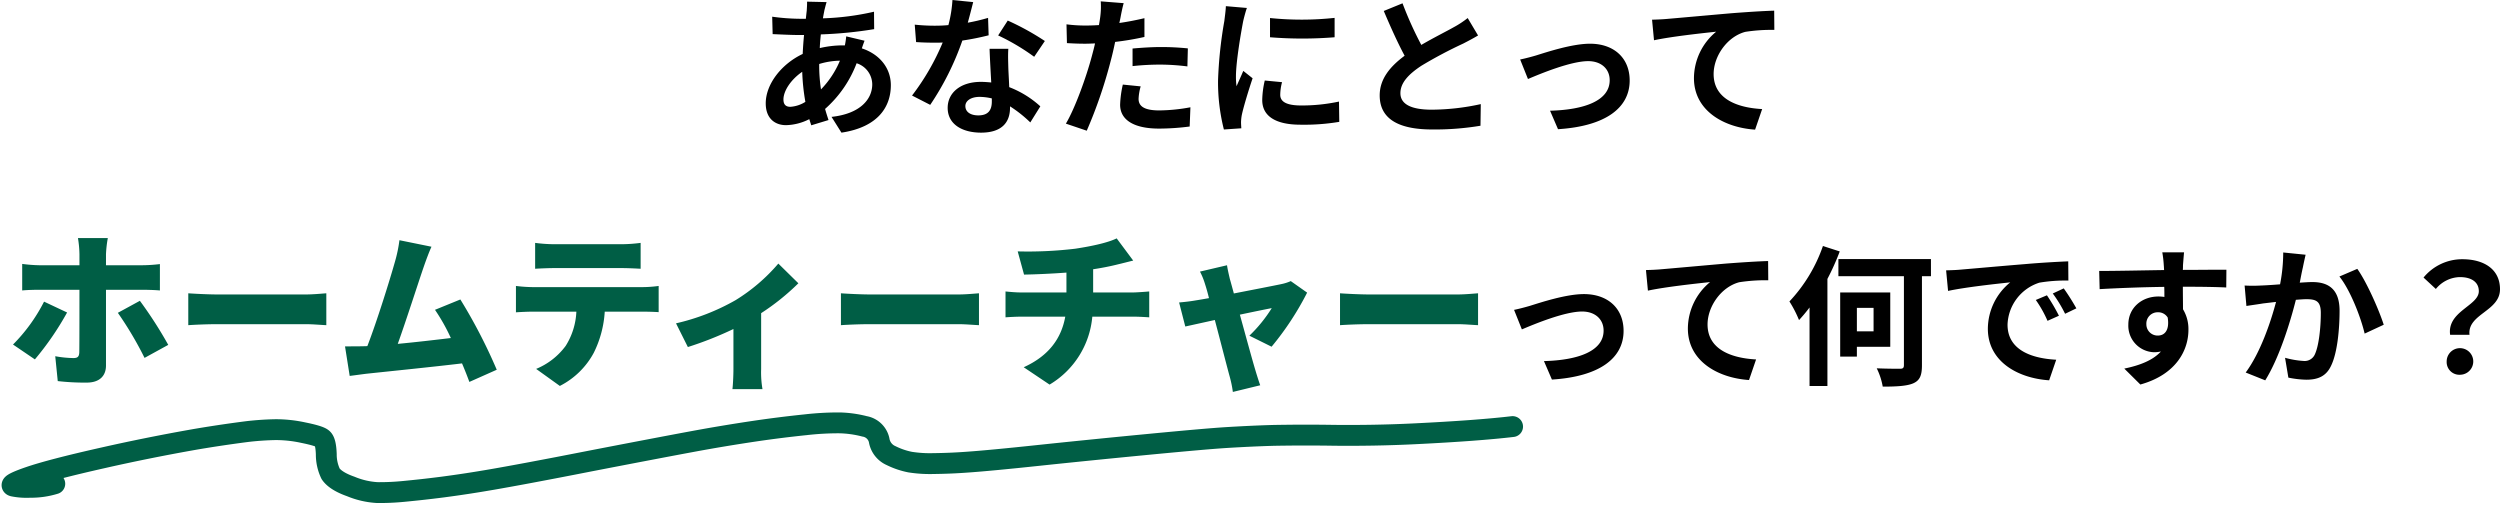
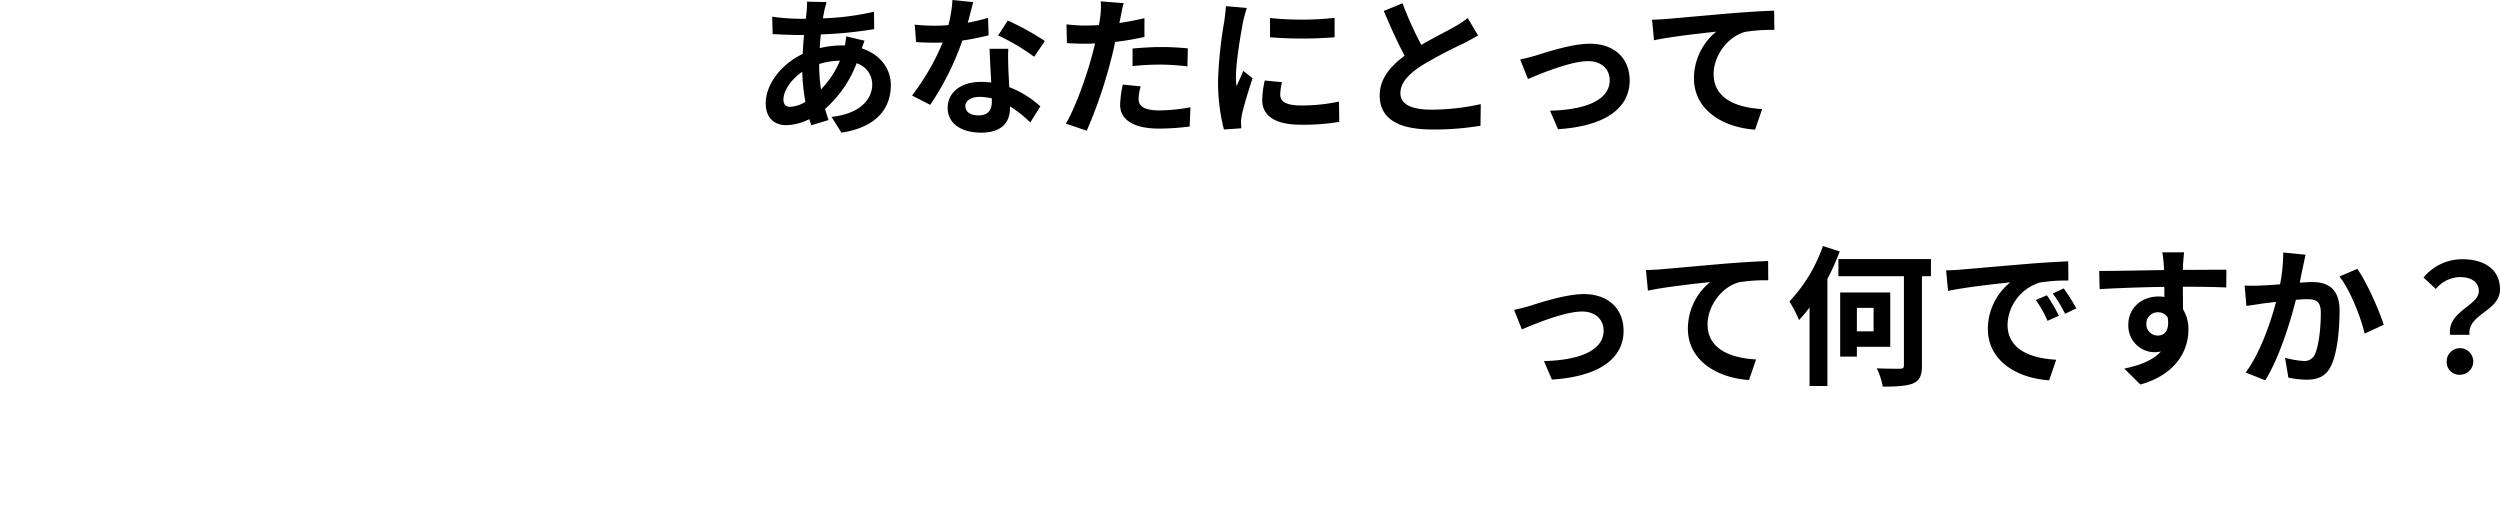
<svg xmlns="http://www.w3.org/2000/svg" width="599.095" height="124.074" viewBox="0 0 599.095 124.074">
  <g id="グループ_28910" data-name="グループ 28910" transform="translate(-434.221 -887.516)">
-     <path id="パス_2730" data-name="パス 2730" d="M474.586,694.675a19.275,19.275,0,0,1-5.983.644,16.233,16.233,0,0,1-3.966-.426c-.939-.265.278-.932,3.827-2.025,3.513-1.07,9.427-2.4,17.88-3.993,6.957-1.323,14.193-2.52,21.568-3.567,4.244-.587,8.592-1.082,13.01-1.5a69.141,69.141,0,0,1,6.957-.242,30.853,30.853,0,0,1,6.679.955c2.5.6,4.035,1.116,4.522,1.588.557.495.8,1.737.8,3.786a10.729,10.729,0,0,0,.87,4.706c.731,1.185,2.366,2.29,4.731,3.211a19.323,19.323,0,0,0,6.331,1.691,59.244,59.244,0,0,0,6.4-.069c2.644-.161,5.74-.38,9.288-.713,4.07-.391,8.036-.863,11.932-1.4,4.383-.6,12.21-1.761,23.446-3.567q17.011-2.675,25.081-3.878c4.94-.736,9.984-1.392,15.1-1.968q5.9-.656,12-1.07a69.059,69.059,0,0,1,8.036-.161,26.111,26.111,0,0,1,5.984,1.047,4.3,4.3,0,0,1,3.374,3.429,4.858,4.858,0,0,0,2.748,3.809,18.081,18.081,0,0,0,4.522,1.714,30.641,30.641,0,0,0,5.531.541c2.818.069,5.635.046,8.418-.069,3.3-.115,9.044-.449,17.115-1.024,8.21-.575,16.8-1.139,25.881-1.692,9.114-.552,15.515-.9,19.341-1,3.792-.092,7.41-.138,10.854-.115,4.905.081,9.81.242,14.68.495,6.4.288,12.836.4,19.272.311,10.123-.138,17.915-.449,23.516-.909" transform="matrix(0.999, -0.035, 0.035, 0.999, -51.075, 326.07)" fill="none" stroke="#005e45" stroke-linecap="round" stroke-linejoin="round" stroke-width="5" />
    <g id="グループ_28948" data-name="グループ 28948">
      <path id="パス_103071" data-name="パス 103071" d="M-106.7-28.98l-4.68-.108c.036.612-.036,1.476-.072,2.16q-.108.918-.216,1.944h-1.44a50.87,50.87,0,0,1-6.624-.5l.108,4.176c1.692.072,4.5.216,6.372.216h1.152q-.216,2.214-.324,4.536c-5.04,2.376-8.856,7.2-8.856,11.844,0,3.636,2.232,5.22,4.86,5.22a12.849,12.849,0,0,0,5.58-1.44c.144.5.324,1.008.468,1.476l4.14-1.26c-.288-.864-.576-1.764-.828-2.664A27.644,27.644,0,0,0-99.5-14.328a5.353,5.353,0,0,1,3.744,5.04c0,3.528-2.808,7.056-9.756,7.812l2.376,3.78C-94.284.972-91.3-3.96-91.3-9.072c0-4.176-2.772-7.452-6.948-8.82.216-.684.5-1.44.648-1.836l-4.392-1.044a19.78,19.78,0,0,1-.324,2.16h-.648a24.557,24.557,0,0,0-5.364.648c.036-1.08.144-2.2.252-3.276a99.08,99.08,0,0,0,12.78-1.26l-.036-4.176a63.186,63.186,0,0,1-12.24,1.584c.108-.72.252-1.368.36-1.98C-107.064-27.612-106.92-28.26-106.7-28.98ZM-117.036-5.652c0-2.052,1.8-4.788,4.5-6.624a50.165,50.165,0,0,0,.756,7.2,7.674,7.674,0,0,1-3.6,1.188C-116.532-3.888-117.036-4.5-117.036-5.652Zm8.568-8.388v-.108a17.947,17.947,0,0,1,4.968-.792,22.169,22.169,0,0,1-4.536,6.876A37.868,37.868,0,0,1-108.468-14.04Zm36.9-14.94-4.968-.5a30.274,30.274,0,0,1-.972,6.012c-1.116.108-2.2.144-3.276.144a45.48,45.48,0,0,1-4.788-.252l.324,4.176c1.548.108,3.024.144,4.5.144.612,0,1.224,0,1.872-.036A56.719,56.719,0,0,1-86.22-6.588l4.356,2.232a66.333,66.333,0,0,0,7.7-15.408,62.455,62.455,0,0,0,6.3-1.26L-68-25.2a44.134,44.134,0,0,1-4.86,1.152C-72.324-25.992-71.856-27.828-71.568-28.98ZM-73.44-4.068c0-1.26,1.332-2.2,3.42-2.2A12.933,12.933,0,0,1-67.1-5.9v.72c0,1.98-.756,3.348-3.24,3.348C-72.324-1.836-73.44-2.736-73.44-4.068Zm10.3-13.716h-4.5c.072,2.2.252,5.4.4,8.064-.828-.072-1.62-.144-2.484-.144-5,0-7.956,2.7-7.956,6.228,0,3.96,3.528,5.94,7.992,5.94,5.112,0,6.948-2.592,6.948-5.94V-4a30.519,30.519,0,0,1,4.86,3.852L-55.476-4A23.542,23.542,0,0,0-62.928-8.6c-.072-1.8-.18-3.528-.216-4.572C-63.18-14.76-63.252-16.272-63.144-17.784Zm6.192,1.908,2.556-3.78a62.012,62.012,0,0,0-8.892-4.9l-2.3,3.564A51.959,51.959,0,0,1-56.952-15.876Zm25.524,7.092-4.284-.432a25.175,25.175,0,0,0-.648,4.824c0,3.636,3.276,5.724,9.324,5.724a57.79,57.79,0,0,0,7.344-.5l.18-4.608A42.249,42.249,0,0,1-27-3.024c-3.852,0-4.932-1.188-4.932-2.772A12.334,12.334,0,0,1-31.428-8.784ZM-35.5-28.728-41-29.16a18.455,18.455,0,0,1-.108,3.636q-.108.864-.324,2.052-1.674.108-3.24.108a35.626,35.626,0,0,1-4.536-.288l.108,4.5c1.26.072,2.628.144,4.356.144.756,0,1.548-.036,2.376-.072-.216,1.044-.5,2.052-.756,3.024-1.332,5.04-4.068,12.6-6.228,16.2l5,1.692a111.868,111.868,0,0,0,5.724-16.668c.4-1.476.756-3.06,1.08-4.608a66.273,66.273,0,0,0,7.02-1.188v-4.5c-1.98.468-4,.864-6.012,1.152.108-.5.216-.972.288-1.368C-36.108-26.136-35.784-27.756-35.5-28.728Zm2.124,10.872v4.212A61.854,61.854,0,0,1-26.424-14a52.776,52.776,0,0,1,6.192.432l.108-4.32a63.307,63.307,0,0,0-6.336-.324C-28.764-18.216-31.356-18.036-33.372-17.856Zm32.94-7.308v4.608a96.622,96.622,0,0,0,15.48,0V-25.2A74.028,74.028,0,0,1-.432-25.164ZM2.448-9.792l-4.14-.4A21.994,21.994,0,0,0-2.3-5.508C-2.3-1.8.684.4,6.876.4a50.983,50.983,0,0,0,9.288-.684l-.072-4.86a42.556,42.556,0,0,1-9.036.936c-3.672,0-5.04-.972-5.04-2.556A12.219,12.219,0,0,1,2.448-9.792ZM-5.976-27.576l-5.04-.432c-.036,1.152-.252,2.52-.36,3.528a100.384,100.384,0,0,0-1.512,14.256,46.019,46.019,0,0,0,1.4,11.772l4.176-.288C-7.344.756-7.38.18-7.38-.216A10.863,10.863,0,0,1-7.2-1.908c.4-1.908,1.584-5.832,2.592-8.82L-6.84-12.492c-.5,1.188-1.08,2.448-1.62,3.672A17.369,17.369,0,0,1-8.6-11.16c0-3.6,1.26-10.8,1.728-13.212C-6.732-25.02-6.264-26.82-5.976-27.576Zm37.3-1.116-4.5,1.836c1.62,3.816,3.348,7.668,5,10.728-3.456,2.556-5.976,5.544-5.976,9.5,0,6.192,5.436,8.172,12.6,8.172A66.858,66.858,0,0,0,50,.648l.072-5.184A55.576,55.576,0,0,1,38.3-3.2c-5,0-7.488-1.368-7.488-3.96,0-2.52,2.016-4.572,5-6.552a106.56,106.56,0,0,1,10.044-5.328c1.332-.684,2.484-1.3,3.564-1.944l-2.484-4.176a22.5,22.5,0,0,1-3.348,2.2C41.9-22,38.772-20.448,35.82-18.72A85.512,85.512,0,0,1,31.32-28.692ZM59.508-15.228l1.872,4.68c3.06-1.3,10.26-4.284,14.436-4.284,3.132,0,5.148,1.872,5.148,4.572,0,4.9-6.048,7.092-14.292,7.308L68.58,1.476C80.028.756,85.752-3.672,85.752-10.188c0-5.436-3.816-8.82-9.5-8.82-4.356,0-10.476,2.052-12.924,2.808C62.244-15.876,60.588-15.444,59.508-15.228Zm31.608-9.54.468,4.932c4.176-.9,11.52-1.692,14.9-2.052a14.5,14.5,0,0,0-5.328,11.124c0,7.776,7.128,11.844,14.652,12.348L117.5-3.348c-6.084-.324-11.628-2.484-11.628-8.388,0-4.284,3.24-8.964,7.6-10.116a40.737,40.737,0,0,1,6.948-.468l-.036-4.608c-2.52.072-6.48.324-10.188.612-6.588.576-12.528,1.116-15.516,1.368C93.96-24.876,92.556-24.8,91.116-24.768ZM58.048,44.772l1.872,4.68c3.06-1.3,10.26-4.284,14.436-4.284,3.132,0,5.148,1.872,5.148,4.572,0,4.9-6.048,7.092-14.292,7.308l1.908,4.428c11.448-.72,17.172-5.148,17.172-11.664,0-5.436-3.816-8.82-9.5-8.82-4.356,0-10.476,2.052-12.924,2.808C60.784,44.124,59.128,44.556,58.048,44.772Zm31.608-9.54.468,4.932c4.176-.9,11.52-1.692,14.9-2.052A14.5,14.5,0,0,0,99.7,49.236c0,7.776,7.128,11.844,14.652,12.348l1.692-4.932c-6.084-.324-11.628-2.484-11.628-8.388,0-4.284,3.24-8.964,7.6-10.116a40.737,40.737,0,0,1,6.948-.468l-.036-4.608c-2.52.072-6.48.324-10.188.612-6.588.576-12.528,1.116-15.516,1.368C92.5,35.124,91.1,35.2,89.656,35.232Zm42.408-5.76a37.036,37.036,0,0,1-8.028,13.284,27.758,27.758,0,0,1,2.3,4.464,37.337,37.337,0,0,0,2.52-3.024V63.024h4.284V37.356a58.8,58.8,0,0,0,2.952-6.588ZM144.2,44.3V49.92h-4V44.3Zm4,9.324V40.6H136.2V55.968h4v-2.34ZM157.948,32.6H135.772v4.1h15.7V57.984c0,.684-.216.9-.936.9s-3.24,0-5.58-.108a16.087,16.087,0,0,1,1.44,4.392c3.348,0,5.8-.144,7.308-.792,1.548-.684,2.088-1.836,2.088-4.32V36.708h2.16Zm3.636,2.7.468,4.932c4.176-.9,11.52-1.692,14.9-2.052a14.4,14.4,0,0,0-5.364,11.124c0,7.812,7.128,11.844,14.688,12.348l1.692-4.932c-6.12-.324-11.664-2.448-11.664-8.388a10.94,10.94,0,0,1,7.632-10.08,37.4,37.4,0,0,1,6.948-.5l-.036-4.608c-2.556.108-6.48.324-10.188.648-6.588.54-12.528,1.08-15.552,1.332C164.428,35.2,163.024,35.268,161.584,35.3ZM185.74,41.28,183.076,42.4a27.775,27.775,0,0,1,2.808,5l2.736-1.224A44.686,44.686,0,0,0,185.74,41.28Zm4.032-1.656-2.628,1.224a31.671,31.671,0,0,1,2.952,4.86l2.7-1.3A53.85,53.85,0,0,0,189.772,39.624Zm28.836-8.64h-5.22a26.123,26.123,0,0,1,.36,3.132c.036.288.036.648.072,1.116-4.9.072-11.448.216-15.552.216l.108,4.356c4.428-.252,10.044-.468,15.48-.54.036.792.036,1.62.036,2.412a9.342,9.342,0,0,0-1.44-.108c-3.924,0-7.2,2.664-7.2,6.732a6.351,6.351,0,0,0,6.192,6.624,7.7,7.7,0,0,0,1.62-.18c-1.98,2.16-5.148,3.348-8.784,4.1l3.852,3.816c8.784-2.448,11.52-8.424,11.52-13.1a9.162,9.162,0,0,0-1.3-4.932c0-1.584-.036-3.564-.036-5.4,4.9,0,8.244.072,10.4.18l.036-4.248c-1.872-.036-6.8.036-10.44.036.036-.432.036-.828.036-1.116C218.392,33.5,218.536,31.56,218.608,30.984Zm-9.036,17.244a2.71,2.71,0,0,1,2.772-2.88,2.654,2.654,0,0,1,2.34,1.26c.5,3.168-.828,4.32-2.34,4.32A2.688,2.688,0,0,1,209.572,48.228Zm38.16-16.668-5.364-.54a39.9,39.9,0,0,1-.756,7.632c-1.836.144-3.528.252-4.644.288a34.374,34.374,0,0,1-3.852,0l.432,4.9c1.08-.18,2.988-.432,4-.612.684-.072,1.8-.216,3.1-.36-1.3,4.932-3.78,12.2-7.272,16.92l4.68,1.872c3.312-5.292,5.976-13.824,7.344-19.3,1.008-.072,1.908-.144,2.484-.144,2.268,0,3.492.4,3.492,3.276,0,3.564-.468,7.92-1.44,9.972a2.668,2.668,0,0,1-2.7,1.548,21.093,21.093,0,0,1-4.428-.756l.792,4.752a23.289,23.289,0,0,0,4.32.5c2.7,0,4.716-.792,5.9-3.312,1.548-3.132,2.052-8.964,2.052-13.212,0-5.184-2.7-6.876-6.516-6.876-.756,0-1.836.072-3.024.144.252-1.3.5-2.628.756-3.708C247.264,33.648,247.516,32.5,247.732,31.56Zm12.384,3.384-4.284,1.836c2.556,3.168,5.112,9.684,6.048,13.68l4.572-2.124C265.372,44.916,262.348,38.04,260.116,34.944Zm22.248,15.8h4.644c-.54-5,7.308-5.616,7.308-10.908,0-4.788-3.816-7.2-9.036-7.2a11.978,11.978,0,0,0-9.288,4.392l2.952,2.736a7.633,7.633,0,0,1,5.76-2.844c2.808,0,4.536,1.224,4.536,3.384C289.24,43.8,281.608,45.1,282.364,50.748Zm2.34,9.576a3.186,3.186,0,1,0-3.168-3.168A3.043,3.043,0,0,0,284.7,60.324Z" transform="translate(739 917)" />
-       <path id="パス_103186" data-name="パス 103186" d="M-278.94,27.56h-7.16a25.625,25.625,0,0,1,.36,3.84v2.68h-9.6a35.713,35.713,0,0,1-4.12-.32v6.36c1.16-.12,2.92-.16,4.12-.16h9.6c0,1.8,0,13.88-.04,15-.04,1.04-.4,1.36-1.4,1.36a25.632,25.632,0,0,1-4.36-.44l.6,5.96a56.278,56.278,0,0,0,6.96.36c3.08,0,4.6-1.64,4.6-4.08V39.96h8.64c1.16,0,2.92.04,4.28.16V33.8a37.33,37.33,0,0,1-4.32.28h-8.6V31.44A28.349,28.349,0,0,1-278.94,27.56ZM-288.7,45.4l-5.52-2.6a40.726,40.726,0,0,1-7.44,10.28l5.24,3.56A69.655,69.655,0,0,0-288.7,45.4Zm17.44-2.8-5.28,2.88a83.779,83.779,0,0,1,6.4,10.8l5.68-3.12A99.083,99.083,0,0,0-271.26,42.6Zm11.6-1.8v7.64c1.64-.12,4.64-.24,6.92-.24h21.24c1.64,0,3.88.2,4.92.24V40.8c-1.16.08-3.12.28-4.92.28h-21.24C-254.7,41.08-258.06,40.92-259.66,40.8Zm58.28-11.16-7.68-1.56a33.335,33.335,0,0,1-1.04,5.04c-1.2,4.28-4.32,14.32-6.64,20.32a3.027,3.027,0,0,1-.6.04c-1.36.04-3.32.04-4.76.04l1.12,7.08c1.32-.16,3-.4,4-.52,4.84-.52,16.32-1.68,22.92-2.48.68,1.6,1.28,3.12,1.76,4.44l6.56-2.92a127.087,127.087,0,0,0-8.72-16.84l-6.08,2.48a45.273,45.273,0,0,1,3.8,6.76c-3.68.44-8.44,1-12.72,1.4,1.92-5.32,4.84-14.44,6.2-18.4C-202.62,32.68-201.98,30.96-201.38,29.64Zm24.84-.92v6.2c1.32-.08,3.24-.16,4.64-.16h16c1.52,0,3.16.08,4.64.16v-6.2a36.176,36.176,0,0,1-4.64.32h-16A36.176,36.176,0,0,1-176.54,28.72Zm-4.6,10.32v6.32c1.12-.08,2.88-.16,4.04-.16h10.44a16.68,16.68,0,0,1-2.56,8.2,16.669,16.669,0,0,1-7.08,5.52l5.68,4.08a18.948,18.948,0,0,0,8.12-7.92,25.51,25.51,0,0,0,2.64-9.88h8.96c1.2,0,2.88.04,3.96.12V39.04a29.17,29.17,0,0,1-3.96.28h-26.2A34.278,34.278,0,0,1-181.14,39.04ZM-142.78,48l2.84,5.68a85.331,85.331,0,0,0,10.92-4.32v9.6c0,1.52-.12,3.92-.24,4.8h7.2a23.8,23.8,0,0,1-.32-4.8V45.56a55.744,55.744,0,0,0,8.92-7.16l-4.8-4.72a43.149,43.149,0,0,1-10.24,8.76A52.125,52.125,0,0,1-142.78,48Zm39.52-7.2v7.64c1.64-.12,4.64-.24,6.92-.24H-75.1c1.64,0,3.88.2,4.92.24V40.8c-1.16.08-3.12.28-4.92.28H-96.34C-98.3,41.08-101.66,40.92-103.26,40.8ZM-60.9,30.76l1.52,5.56c2.52-.04,6.44-.2,10.16-.48V40.6h-10.8c-1.28,0-2.6-.12-3.8-.24v6.2c1.08-.08,2.64-.16,3.84-.16H-49.5c-.96,5.32-4.04,9.44-9.96,12.12l6.2,4.16A21.079,21.079,0,0,0-43.02,46.4h9.88c1.16,0,2.56.08,3.76.16v-6.2c-.92.08-3.04.24-3.88.24h-9.56V35.04c2.12-.32,4.16-.72,6.04-1.2.72-.16,1.92-.48,3.56-.88l-3.96-5.32c-2.04,1-5.72,1.84-9.96,2.48A95.982,95.982,0,0,1-60.9,30.76Zm50.16,3.32-6.48,1.52a17.1,17.1,0,0,1,1.24,3.08c.28.84.6,2,.92,3.28-1.56.28-2.76.48-3.28.56-1.4.24-2.56.36-3.88.48l1.48,5.76c1.28-.28,4-.88,7.08-1.56,1.4,5.28,2.88,11.08,3.52,13.4a27.361,27.361,0,0,1,.8,3.84l6.56-1.6c-.32-.84-.96-2.92-1.16-3.6C-4.62,57-6.18,51.28-7.66,45.92c3.6-.76,6.72-1.4,7.64-1.56a34.08,34.08,0,0,1-5.36,6.6L-.06,53.6A69.591,69.591,0,0,0,8.46,40.64L4.54,37.88a10.918,10.918,0,0,1-2.28.72c-1.68.36-6.64,1.32-11.36,2.24-.36-1.32-.68-2.52-.96-3.48C-10.3,36.32-10.58,35.16-10.74,34.08ZM16.34,40.8v7.64c1.64-.12,4.64-.24,6.92-.24H44.5c1.64,0,3.88.2,4.92.24V40.8c-1.16.08-3.12.28-4.92.28H23.26C21.3,41.08,17.94,40.92,16.34,40.8Z" transform="translate(739 917)" fill="#005e45" />
    </g>
  </g>
</svg>